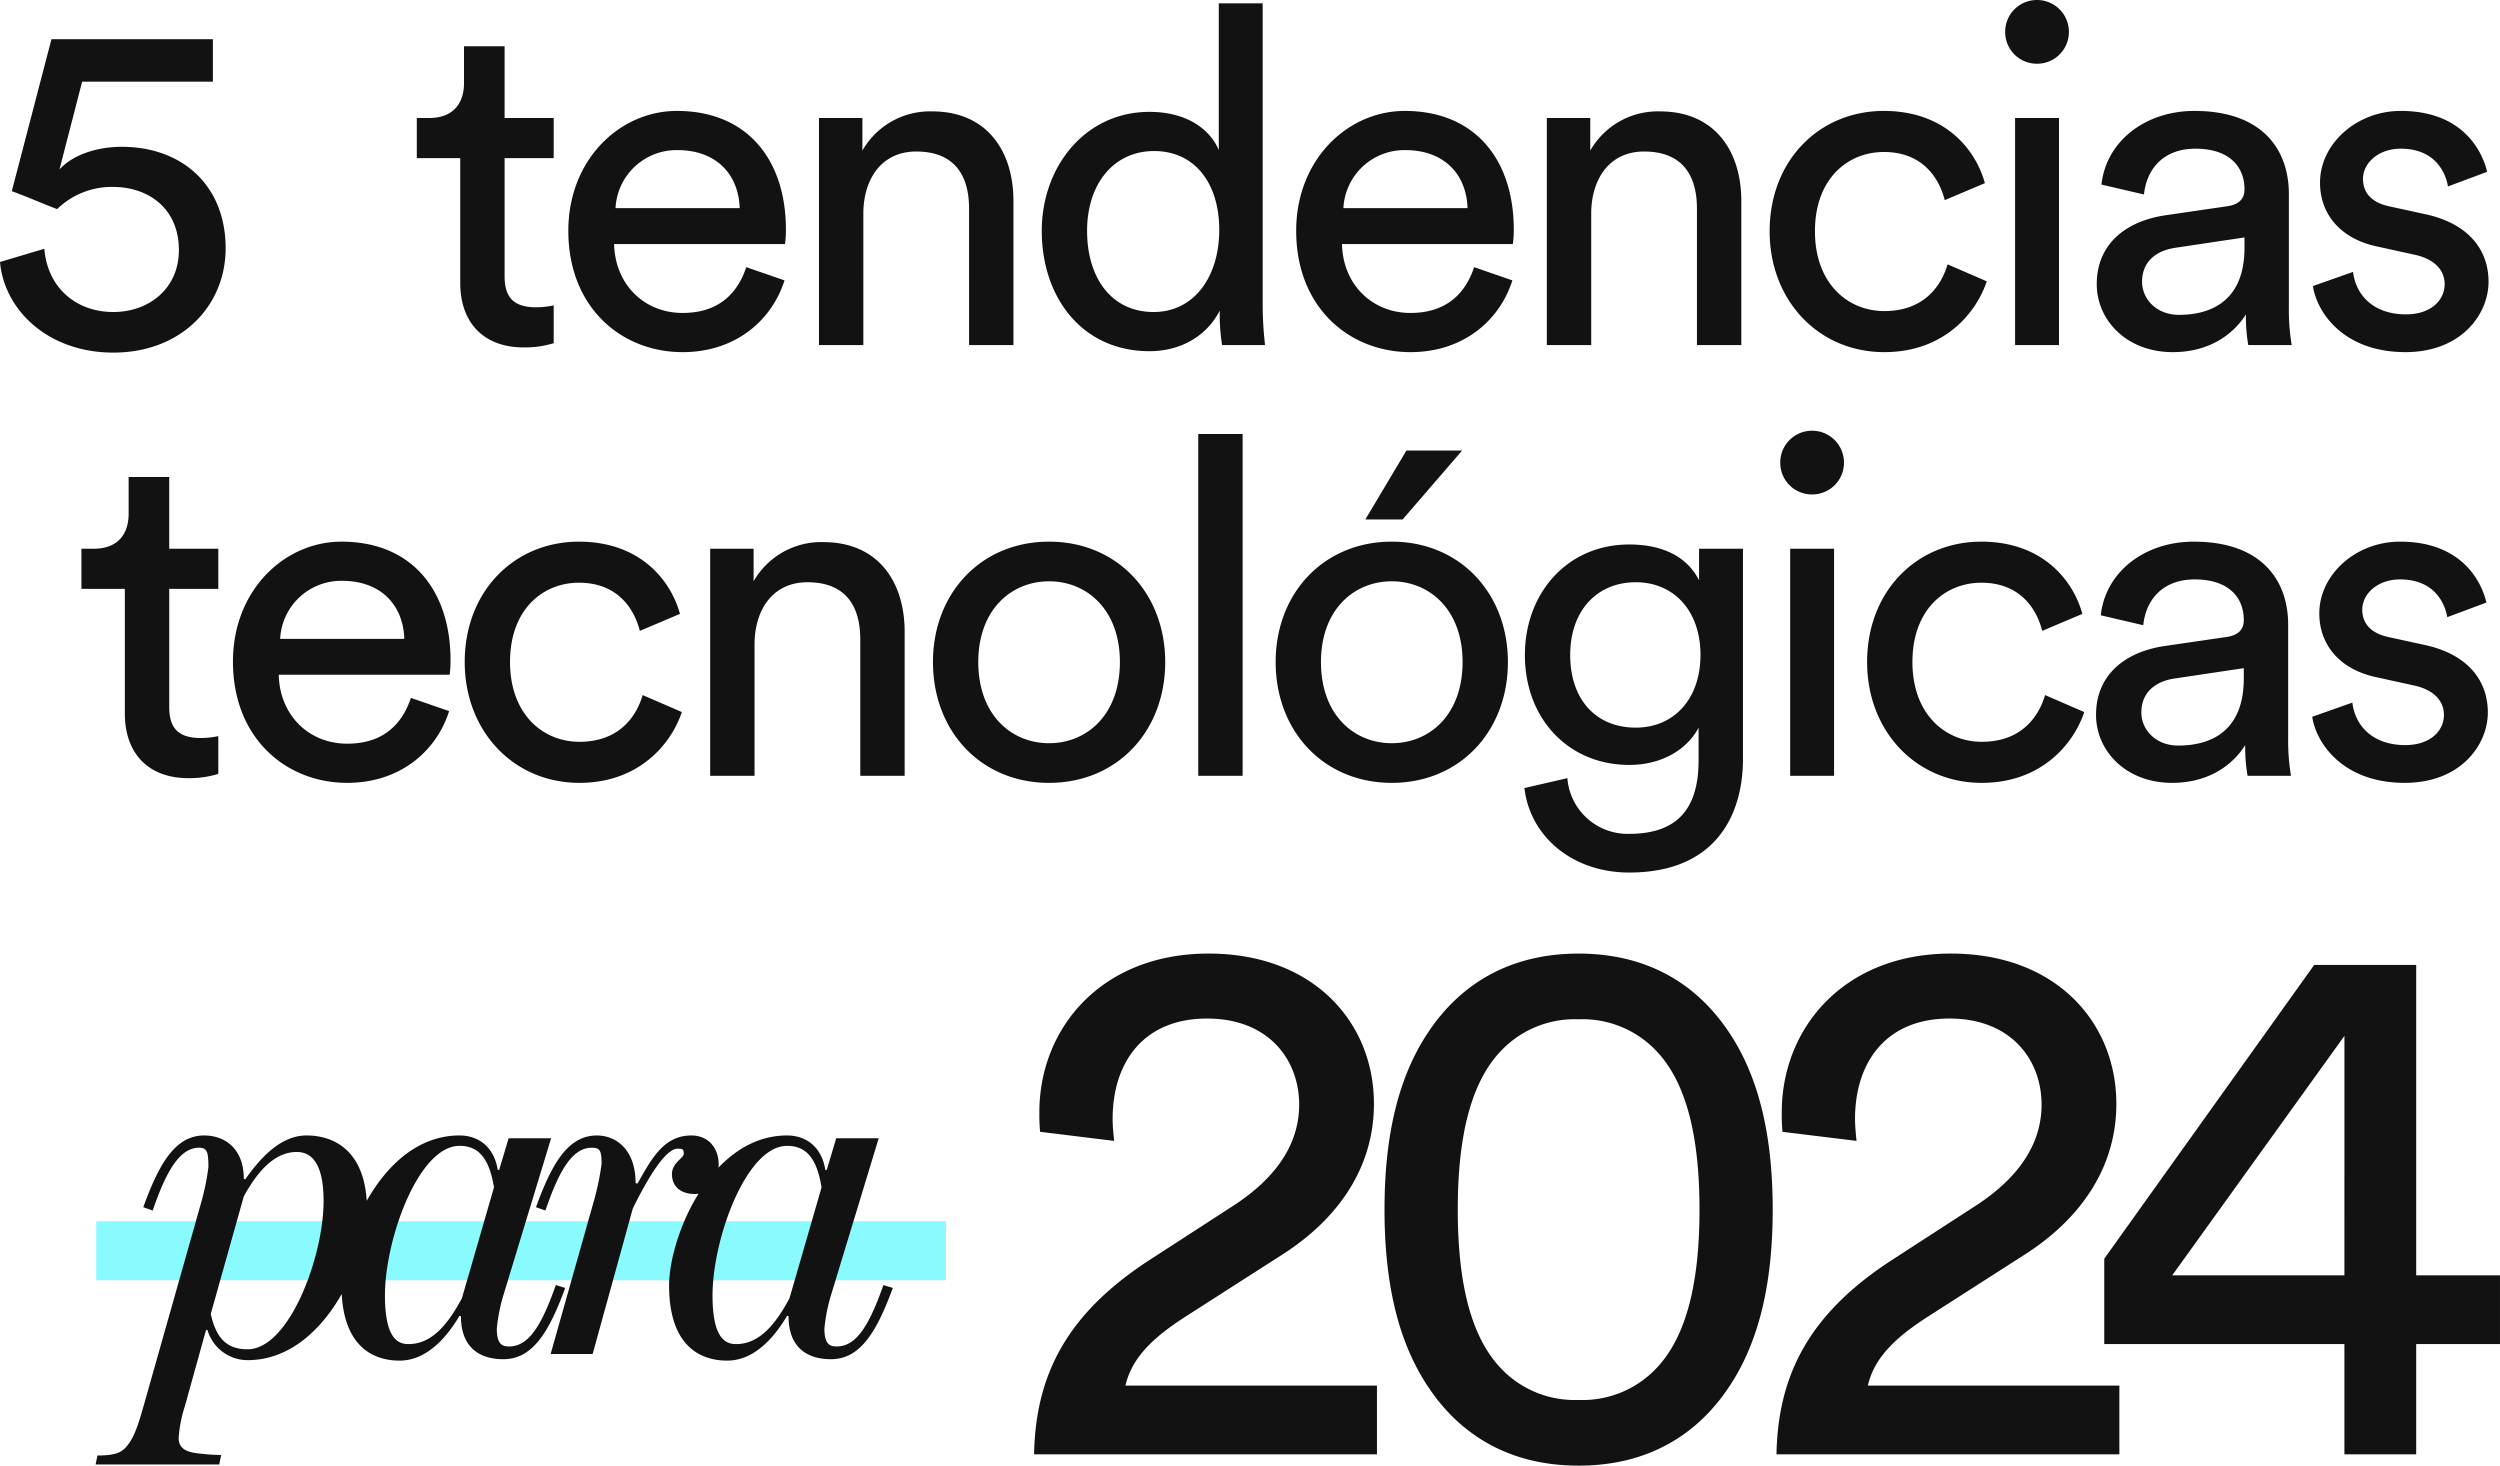
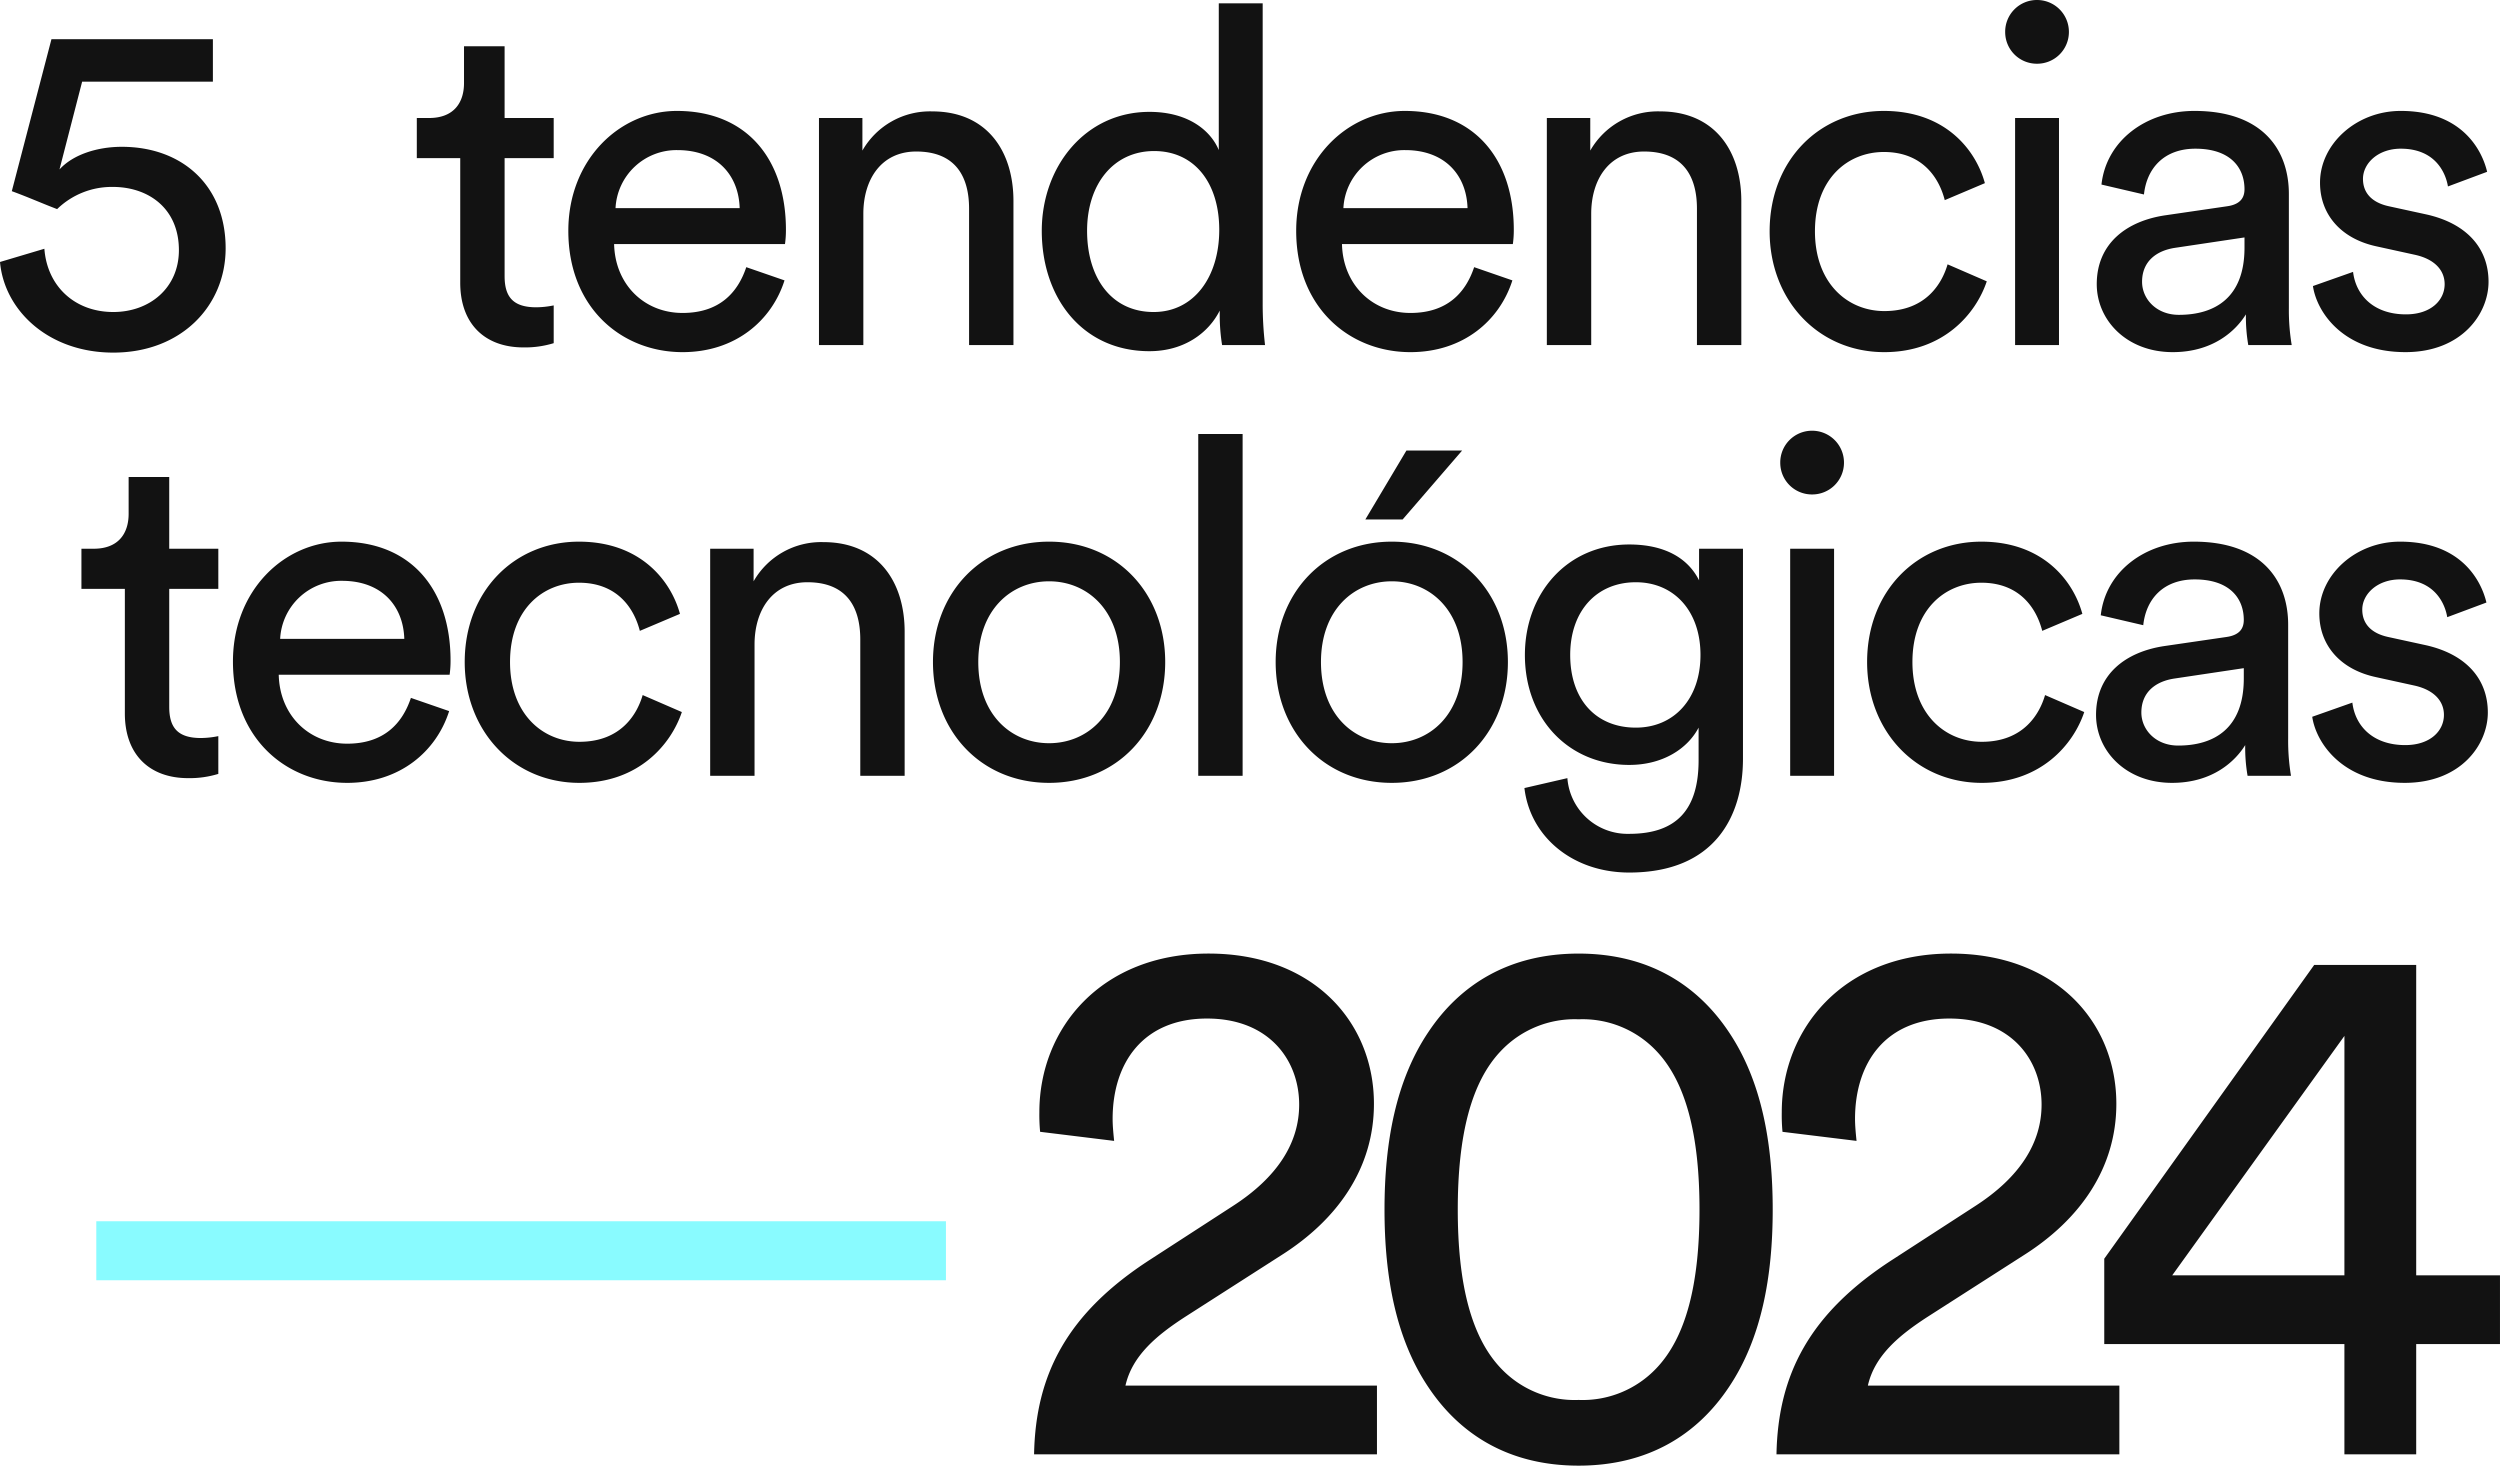
<svg xmlns="http://www.w3.org/2000/svg" width="423.704" height="248.4" viewBox="0 0 423.704 248.4">
  <g id="TT24-title-SP" transform="translate(-307.044 -390.447)">
    <g id="trends_for_2024" data-name="trends for 2024" transform="translate(304.245 297.5)">
      <path id="Path_92362" data-name="Path 92362" d="M2.8-14.08C3.52-5.92,10.96,1.28,22,1.28c11.52,0,19.04-7.92,19.04-17.68,0-10.72-7.44-17.2-17.6-17.2-4.08,0-8.24,1.28-10.56,3.84l3.84-14.88H38.88v-7.2H11.52L4.8-26.08c2.64.96,4.96,2,7.68,3.04a13.292,13.292,0,0,1,9.44-3.76c6,0,11.2,3.6,11.2,10.72C33.12-9.68,28.16-5.6,22-5.6c-6.48,0-11.2-4.32-11.68-10.72ZM88.32-50.64H81.44v6.24c0,3.36-1.76,5.92-5.92,5.92H73.44v6.8H80.8v21.12C80.8-3.6,84.96.4,91.52.4a16.459,16.459,0,0,0,5.12-.72v-6.4a15.221,15.221,0,0,1-2.96.32c-3.92,0-5.36-1.76-5.36-5.28v-20h8.32v-6.8H88.32Zm18.8,27.44a10.351,10.351,0,0,1,10.48-9.84c6.8,0,10.4,4.32,10.56,9.84Zm22.16,10c-1.44,4.32-4.56,7.76-10.8,7.76-6.48,0-11.44-4.8-11.6-11.68h28.96a16.9,16.9,0,0,0,.16-2.4c0-12-6.64-20.16-18.48-20.16-9.68,0-18.4,8.24-18.4,20.32,0,13.04,9.04,20.56,19.36,20.56,8.96,0,15.12-5.36,17.28-12.16Zm19.84-9.04c0-5.84,3.04-10.56,8.96-10.56,6.72,0,8.96,4.32,8.96,9.68V0h7.52V-24.4c0-8.56-4.56-15.2-13.76-15.2a13.179,13.179,0,0,0-11.84,6.64v-5.52H141.6V0h7.52Zm37.92,2.88c0-7.92,4.48-13.52,11.36-13.52s11.04,5.44,11.04,13.36S205.2-5.6,198.32-5.6C191.12-5.6,187.04-11.44,187.04-19.36ZM209.52-5.2a32.231,32.231,0,0,0,.4,5.2h7.28a60.878,60.878,0,0,1-.4-7.12v-50.8h-7.44v24.88c-1.28-3.12-4.96-6.48-11.76-6.48-10.88,0-18.24,9.28-18.24,20.16,0,11.44,6.96,20.4,18.24,20.4,6,0,10.08-3.2,11.92-6.88Zm20.96-18a10.351,10.351,0,0,1,10.48-9.84c6.8,0,10.4,4.32,10.56,9.84Zm22.16,10c-1.44,4.32-4.56,7.76-10.8,7.76-6.48,0-11.44-4.8-11.6-11.68H259.2a16.906,16.906,0,0,0,.16-2.4c0-12-6.64-20.16-18.48-20.16-9.68,0-18.4,8.24-18.4,20.32,0,13.04,9.04,20.56,19.36,20.56,8.96,0,15.12-5.36,17.28-12.16Zm19.84-9.04c0-5.84,3.04-10.56,8.96-10.56,6.72,0,8.96,4.32,8.96,9.68V0h7.52V-24.4c0-8.56-4.56-15.2-13.76-15.2a13.179,13.179,0,0,0-11.84,6.64v-5.52h-7.36V0h7.52Zm49.6-10.48c6.56,0,9.36,4.4,10.32,8.16l6.8-2.88c-1.6-5.84-6.88-12.24-17.12-12.24-10.96,0-19.36,8.4-19.36,20.4,0,11.68,8.24,20.48,19.44,20.48,10,0,15.52-6.48,17.36-12l-6.64-2.88c-.88,3.04-3.52,7.92-10.72,7.92-6.24,0-11.76-4.72-11.76-13.52C310.4-28.24,316-32.72,322.08-32.72ZM351.76,0V-38.48h-7.44V0Zm-9.12-53.04A5.36,5.36,0,0,0,348-47.68a5.378,5.378,0,0,0,5.44-5.36A5.4,5.4,0,0,0,348-58.48,5.378,5.378,0,0,0,342.64-53.04Zm15.52,42.72c0,6.08,5.04,11.52,12.88,11.52,6.88,0,10.72-3.68,12.4-6.4a28.15,28.15,0,0,0,.4,5.2h7.36a36.2,36.2,0,0,1-.48-6.32V-25.6c0-7.52-4.48-14.08-16-14.08-8.32,0-14.96,5.12-15.76,12.48l7.2,1.68c.48-4.48,3.44-7.76,8.72-7.76,5.84,0,8.32,3.12,8.32,6.88,0,1.36-.64,2.56-2.96,2.88L369.84-22C363.2-21.04,358.16-17.2,358.16-10.32Zm13.92,5.2c-3.84,0-6.24-2.72-6.24-5.6,0-3.44,2.4-5.28,5.6-5.76l11.76-1.76v1.76C383.2-8.08,378.24-5.12,372.08-5.12ZM394.8-10c.64,4.4,5.12,11.2,15.68,11.2,9.52,0,14.08-6.48,14.08-11.92,0-5.68-3.68-9.92-10.64-11.44l-6.24-1.36c-2.96-.64-4.4-2.32-4.4-4.64,0-2.64,2.56-5.12,6.4-5.12,6.08,0,7.68,4.4,8,6.4l6.64-2.48c-.8-3.44-4.08-10.32-14.64-10.32-7.52,0-13.68,5.6-13.68,12.16,0,5.44,3.6,9.52,9.6,10.8l6.56,1.44c3.2.72,4.96,2.56,4.96,4.96,0,2.72-2.32,5.12-6.56,5.12-5.44,0-8.48-3.2-8.96-7.2Z" transform="translate(0 151.427)" fill="#121212" />
      <path id="Path_92361" data-name="Path 92361" d="M16.48-50.64H9.6v6.24c0,3.36-1.76,5.92-5.92,5.92H1.6v6.8H8.96v21.12C8.96-3.6,13.12.4,19.68.4A16.459,16.459,0,0,0,24.8-.32v-6.4a15.221,15.221,0,0,1-2.96.32c-3.92,0-5.36-1.76-5.36-5.28v-20H24.8v-6.8H16.48ZM35.28-23.2a10.351,10.351,0,0,1,10.48-9.84c6.8,0,10.4,4.32,10.56,9.84Zm22.16,10C56-8.88,52.88-5.44,46.64-5.44c-6.48,0-11.44-4.8-11.6-11.68H64a16.9,16.9,0,0,0,.16-2.4c0-12-6.64-20.16-18.48-20.16-9.68,0-18.4,8.24-18.4,20.32C27.28-6.32,36.32,1.2,46.64,1.2c8.96,0,15.12-5.36,17.28-12.16ZM85.92-32.72c6.56,0,9.36,4.4,10.32,8.16l6.8-2.88c-1.6-5.84-6.88-12.24-17.12-12.24-10.96,0-19.36,8.4-19.36,20.4C66.56-7.6,74.8,1.2,86,1.2c10,0,15.52-6.48,17.36-12l-6.64-2.88C95.84-10.64,93.2-5.76,86-5.76c-6.24,0-11.76-4.72-11.76-13.52C74.24-28.24,79.84-32.72,85.92-32.72Zm29.76,10.48c0-5.84,3.04-10.56,8.96-10.56,6.72,0,8.96,4.32,8.96,9.68V0h7.52V-24.4c0-8.56-4.56-15.2-13.76-15.2a13.179,13.179,0,0,0-11.84,6.64v-5.52h-7.36V0h7.52ZM165.6-5.52c-6.4,0-12-4.8-12-13.76,0-8.88,5.6-13.68,12-13.68s12,4.8,12,13.68C177.6-10.32,172-5.52,165.6-5.52Zm0-34.16c-11.52,0-19.68,8.72-19.68,20.4,0,11.76,8.16,20.48,19.68,20.48s19.68-8.72,19.68-20.48C185.28-30.96,177.12-39.68,165.6-39.68ZM198.4,0V-57.92h-7.52V0Zm25.28-5.52c-6.4,0-12-4.8-12-13.76,0-8.88,5.6-13.68,12-13.68s12,4.8,12,13.68C235.68-10.32,230.08-5.52,223.68-5.52Zm0-34.16c-11.52,0-19.68,8.72-19.68,20.4C204-7.52,212.16,1.2,223.68,1.2s19.68-8.72,19.68-20.48C243.36-30.96,235.2-39.68,223.68-39.68ZM235.6-55.12h-9.44L219.2-43.44h6.32Zm10.56,57.2c.96,8.24,8.16,14.32,17.76,14.32,14.48,0,19.28-9.52,19.28-19.28v-35.6h-7.44v5.36c-1.92-3.84-5.92-6.08-11.84-6.08-10.56,0-17.68,8.32-17.68,18.72,0,10.88,7.44,18.64,17.68,18.64,5.76,0,9.92-2.8,11.76-6.32v5.52c0,8.32-3.68,12.48-11.76,12.48A10.23,10.23,0,0,1,253.44.4ZM265.04-8.16c-6.8,0-11.12-4.8-11.12-12.32,0-7.44,4.48-12.32,11.12-12.32,6.48,0,10.96,4.88,10.96,12.32S271.52-8.16,265.04-8.16ZM298.64,0V-38.48H291.2V0Zm-9.12-53.04a5.36,5.36,0,0,0,5.36,5.36,5.378,5.378,0,0,0,5.44-5.36,5.4,5.4,0,0,0-5.44-5.44A5.378,5.378,0,0,0,289.52-53.04ZM323.6-32.72c6.56,0,9.36,4.4,10.32,8.16l6.8-2.88c-1.6-5.84-6.88-12.24-17.12-12.24-10.96,0-19.36,8.4-19.36,20.4,0,11.68,8.24,20.48,19.44,20.48,10,0,15.52-6.48,17.36-12l-6.64-2.88c-.88,3.04-3.52,7.92-10.72,7.92-6.24,0-11.76-4.72-11.76-13.52C311.92-28.24,317.52-32.72,323.6-32.72Zm19.44,22.4c0,6.08,5.04,11.52,12.88,11.52,6.88,0,10.72-3.68,12.4-6.4a28.15,28.15,0,0,0,.4,5.2h7.36a36.2,36.2,0,0,1-.48-6.32V-25.6c0-7.52-4.48-14.08-16-14.08-8.32,0-14.96,5.12-15.76,12.48l7.2,1.68c.48-4.48,3.44-7.76,8.72-7.76,5.84,0,8.32,3.12,8.32,6.88,0,1.36-.64,2.56-2.96,2.88L354.72-22C348.08-21.04,343.04-17.2,343.04-10.32Zm13.92,5.2c-3.84,0-6.24-2.72-6.24-5.6,0-3.44,2.4-5.28,5.6-5.76l11.76-1.76v1.76C368.08-8.08,363.12-5.12,356.96-5.12ZM379.68-10c.64,4.4,5.12,11.2,15.68,11.2,9.52,0,14.08-6.48,14.08-11.92,0-5.68-3.68-9.92-10.64-11.44l-6.24-1.36c-2.96-.64-4.4-2.32-4.4-4.64,0-2.64,2.56-5.12,6.4-5.12,6.08,0,7.68,4.4,8,6.4l6.64-2.48c-.8-3.44-4.08-10.32-14.64-10.32-7.52,0-13.68,5.6-13.68,12.16,0,5.44,3.6,9.52,9.6,10.8l6.56,1.44c3.2.72,4.96,2.56,4.96,4.96,0,2.72-2.32,5.12-6.56,5.12-5.44,0-8.48-3.2-8.96-7.2Z" transform="translate(15 224.427)" fill="#121212" />
      <path id="Path_92363" data-name="Path 92363" d="M-109.376-53.12c-.128-1.28-.256-2.56-.256-3.712,0-9.472,5.12-17.024,16-17.024,10.5,0,15.616,7.04,15.616,14.592,0,6.4-3.584,12.288-11.392,17.28l-13.824,8.96C-117.312-23.936-122.688-13.568-122.944,0h58.112V-11.648h-42.624c1.152-5.12,5.376-8.576,10.112-11.648l16.384-10.5c9.472-6.016,15.616-14.72,15.616-25.6,0-13.824-10.24-25.472-28.032-25.472-18.176,0-28.672,12.672-28.672,26.88a30.06,30.06,0,0,0,.128,3.328Zm58.24,11.648c0-12.672,2.3-21.632,7.3-26.88a17.2,17.2,0,0,1,13.184-5.376,17.2,17.2,0,0,1,13.184,5.376c4.992,5.248,7.3,14.208,7.3,26.88s-2.3,21.632-7.3,26.88A17.2,17.2,0,0,1-30.656-9.216,17.2,17.2,0,0,1-43.84-14.592C-48.832-19.84-51.136-28.8-51.136-41.472Zm-12.416,0c0,11.392,1.92,21.888,7.424,30.08C-50.752-3.328-42.432,1.92-30.656,1.92s20.1-5.248,25.472-13.312C.32-19.584,2.24-30.08,2.24-41.472S.32-63.36-5.184-71.552c-5.376-8.064-13.7-13.312-25.472-13.312s-20.1,5.248-25.472,13.312C-61.632-63.36-63.552-52.864-63.552-41.472Zm80-11.648c-.128-1.28-.256-2.56-.256-3.712,0-9.472,5.12-17.024,16-17.024,10.5,0,15.616,7.04,15.616,14.592,0,6.4-3.584,12.288-11.392,17.28l-13.824,8.96C8.512-23.936,3.136-13.568,2.88,0H60.992V-11.648H18.368c1.152-5.12,5.376-8.576,10.112-11.648l16.384-10.5c9.472-6.016,15.616-14.72,15.616-25.6,0-13.824-10.24-25.472-28.032-25.472-18.176,0-28.672,12.672-28.672,26.88A30.059,30.059,0,0,0,3.9-54.656ZM58.432-18.688h40.7V0H111.3V-18.688H125.5V-30.336H111.3V-82.944H94.016L58.432-33.152Zm40.7-11.648H69.952L99.136-70.912Z" transform="translate(301 339.427)" fill="#121212" />
      <path id="Line_39" data-name="Line 39" d="M144,5H0V-5H144Z" transform="translate(19.12 304.927)" fill="#89fbff" />
-       <path id="Path_92364" data-name="Path 92364" d="M-25.12-24.4c0-9.92-5.44-12.64-10.24-12.64-4.16,0-7.52,3.36-10.4,7.44l-.24-.08c0-5.28-3.36-7.36-6.72-7.36-5.04,0-7.76,5.12-10.32,12.16l1.6.56c2.32-6.8,4.64-10.64,7.84-10.64,1.36,0,1.6.64,1.6,3.28a40.618,40.618,0,0,1-1.2,5.92L-62.96,8.72c-.56,1.92-1.36,5.04-2.72,6.72-.88,1.12-1.76,1.76-5.12,1.76l-.32,1.52h20.96l.32-1.6a37.8,37.8,0,0,1-4.24-.32c-1.68-.24-2.96-.8-2.96-2.56A22.02,22.02,0,0,1-56,8.88l3.6-12.96h.24a7.08,7.08,0,0,0,6.8,5.12C-32.4,1.04-25.12-16.08-25.12-24.4Zm-7.36-1.52c0,9.44-5.84,25.12-12.88,25.12-3.28,0-5.28-1.6-6.24-6L-46-26.72c2.16-3.92,5.04-7.52,8.96-7.52C-35.2-34.24-32.48-33.28-32.48-25.92ZM6.88-11.68c-2.4,6.8-4.56,10.4-7.92,10.4-1.2,0-2.08-.4-2.08-3.04a29.434,29.434,0,0,1,1.2-5.92l8-26.32h-7.2l-1.6,5.36h-.24c-.64-4-3.36-5.84-6.48-5.84-12.96,0-20,17.2-20,25.44,0,10,5.04,12.72,9.84,12.72,4.08,0,7.52-3.12,10.16-7.6l.24.08C-9.2-1.36-6.32.88-2,.88,3.12.88,5.84-4.08,8.48-11.2ZM-9.04-9.44C-11.28-5.28-14-1.68-18.08-1.68c-1.76,0-4-.88-4-8.24,0-9.52,5.68-25.36,12.64-25.36,3.28,0,5.04,2.16,5.84,7.04ZM34.48-32.16c0-2.48-1.52-4.88-4.64-4.88-4.72,0-6.8,4.08-9.12,8.16l-.32-.08c0-5.84-3.44-8.08-6.56-8.08-5.04,0-7.76,5.12-10.32,12.16l1.6.56c2.24-6.56,4.48-10.64,7.84-10.64,1.36,0,1.68.4,1.68,2.72a45.086,45.086,0,0,1-1.36,6.48L6,0h7.12l6.8-24.64C22-28.88,25.28-34.8,27.52-34.8c.96,0,1.04.16,1.04.88s-2,1.52-2,3.44c0,1.84,1.2,3.36,3.92,3.36C33.04-27.12,34.48-29.68,34.48-32.16ZM62.4-11.68c-2.4,6.8-4.56,10.4-7.92,10.4-1.2,0-2.08-.4-2.08-3.04a29.434,29.434,0,0,1,1.2-5.92l8-26.32H54.4L52.8-31.2h-.24c-.64-4-3.36-5.84-6.48-5.84-12.96,0-20,17.2-20,25.44,0,10,5.04,12.72,9.84,12.72C40,1.12,43.44-2,46.08-6.48l.24.08c0,5.04,2.88,7.28,7.2,7.28C58.64.88,61.36-4.08,64-11.2ZM46.48-9.44c-2.24,4.16-4.96,7.76-9.04,7.76-1.76,0-4-.88-4-8.24,0-9.52,5.68-25.36,12.64-25.36,3.28,0,5.04,2.16,5.84,7.04Z" transform="translate(90.12 322.427)" fill="#121212" />
    </g>
  </g>
</svg>